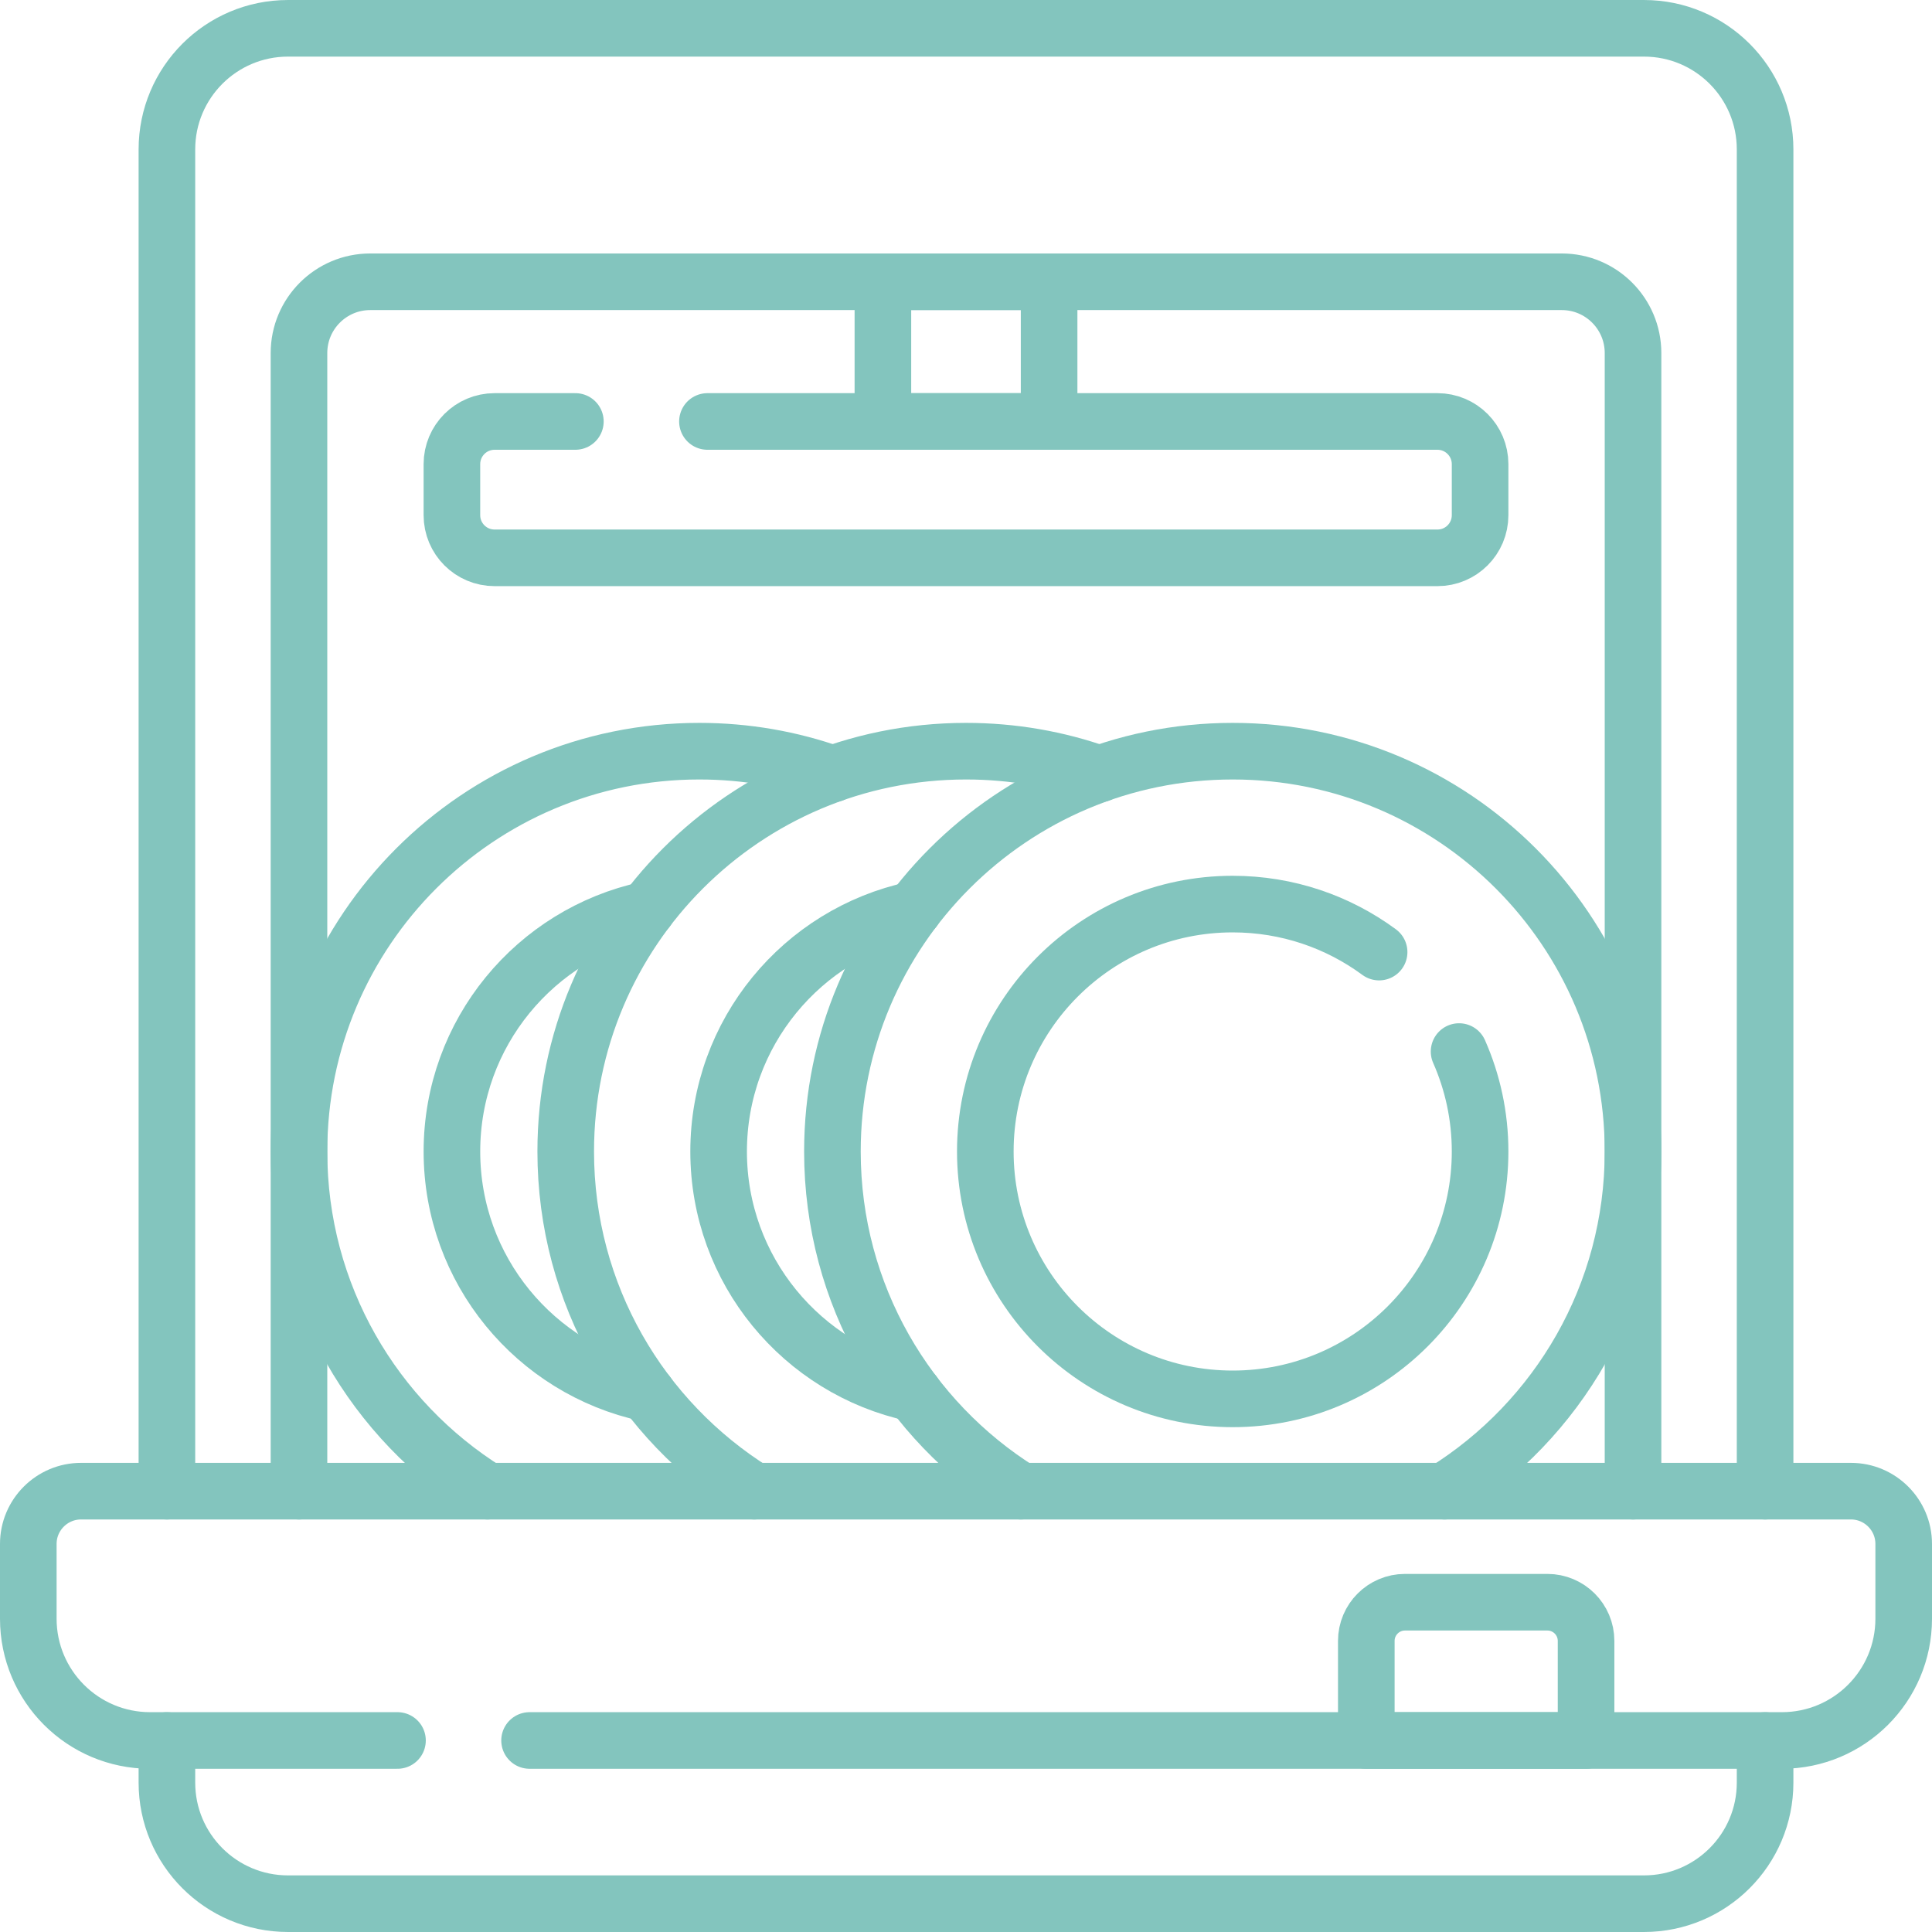
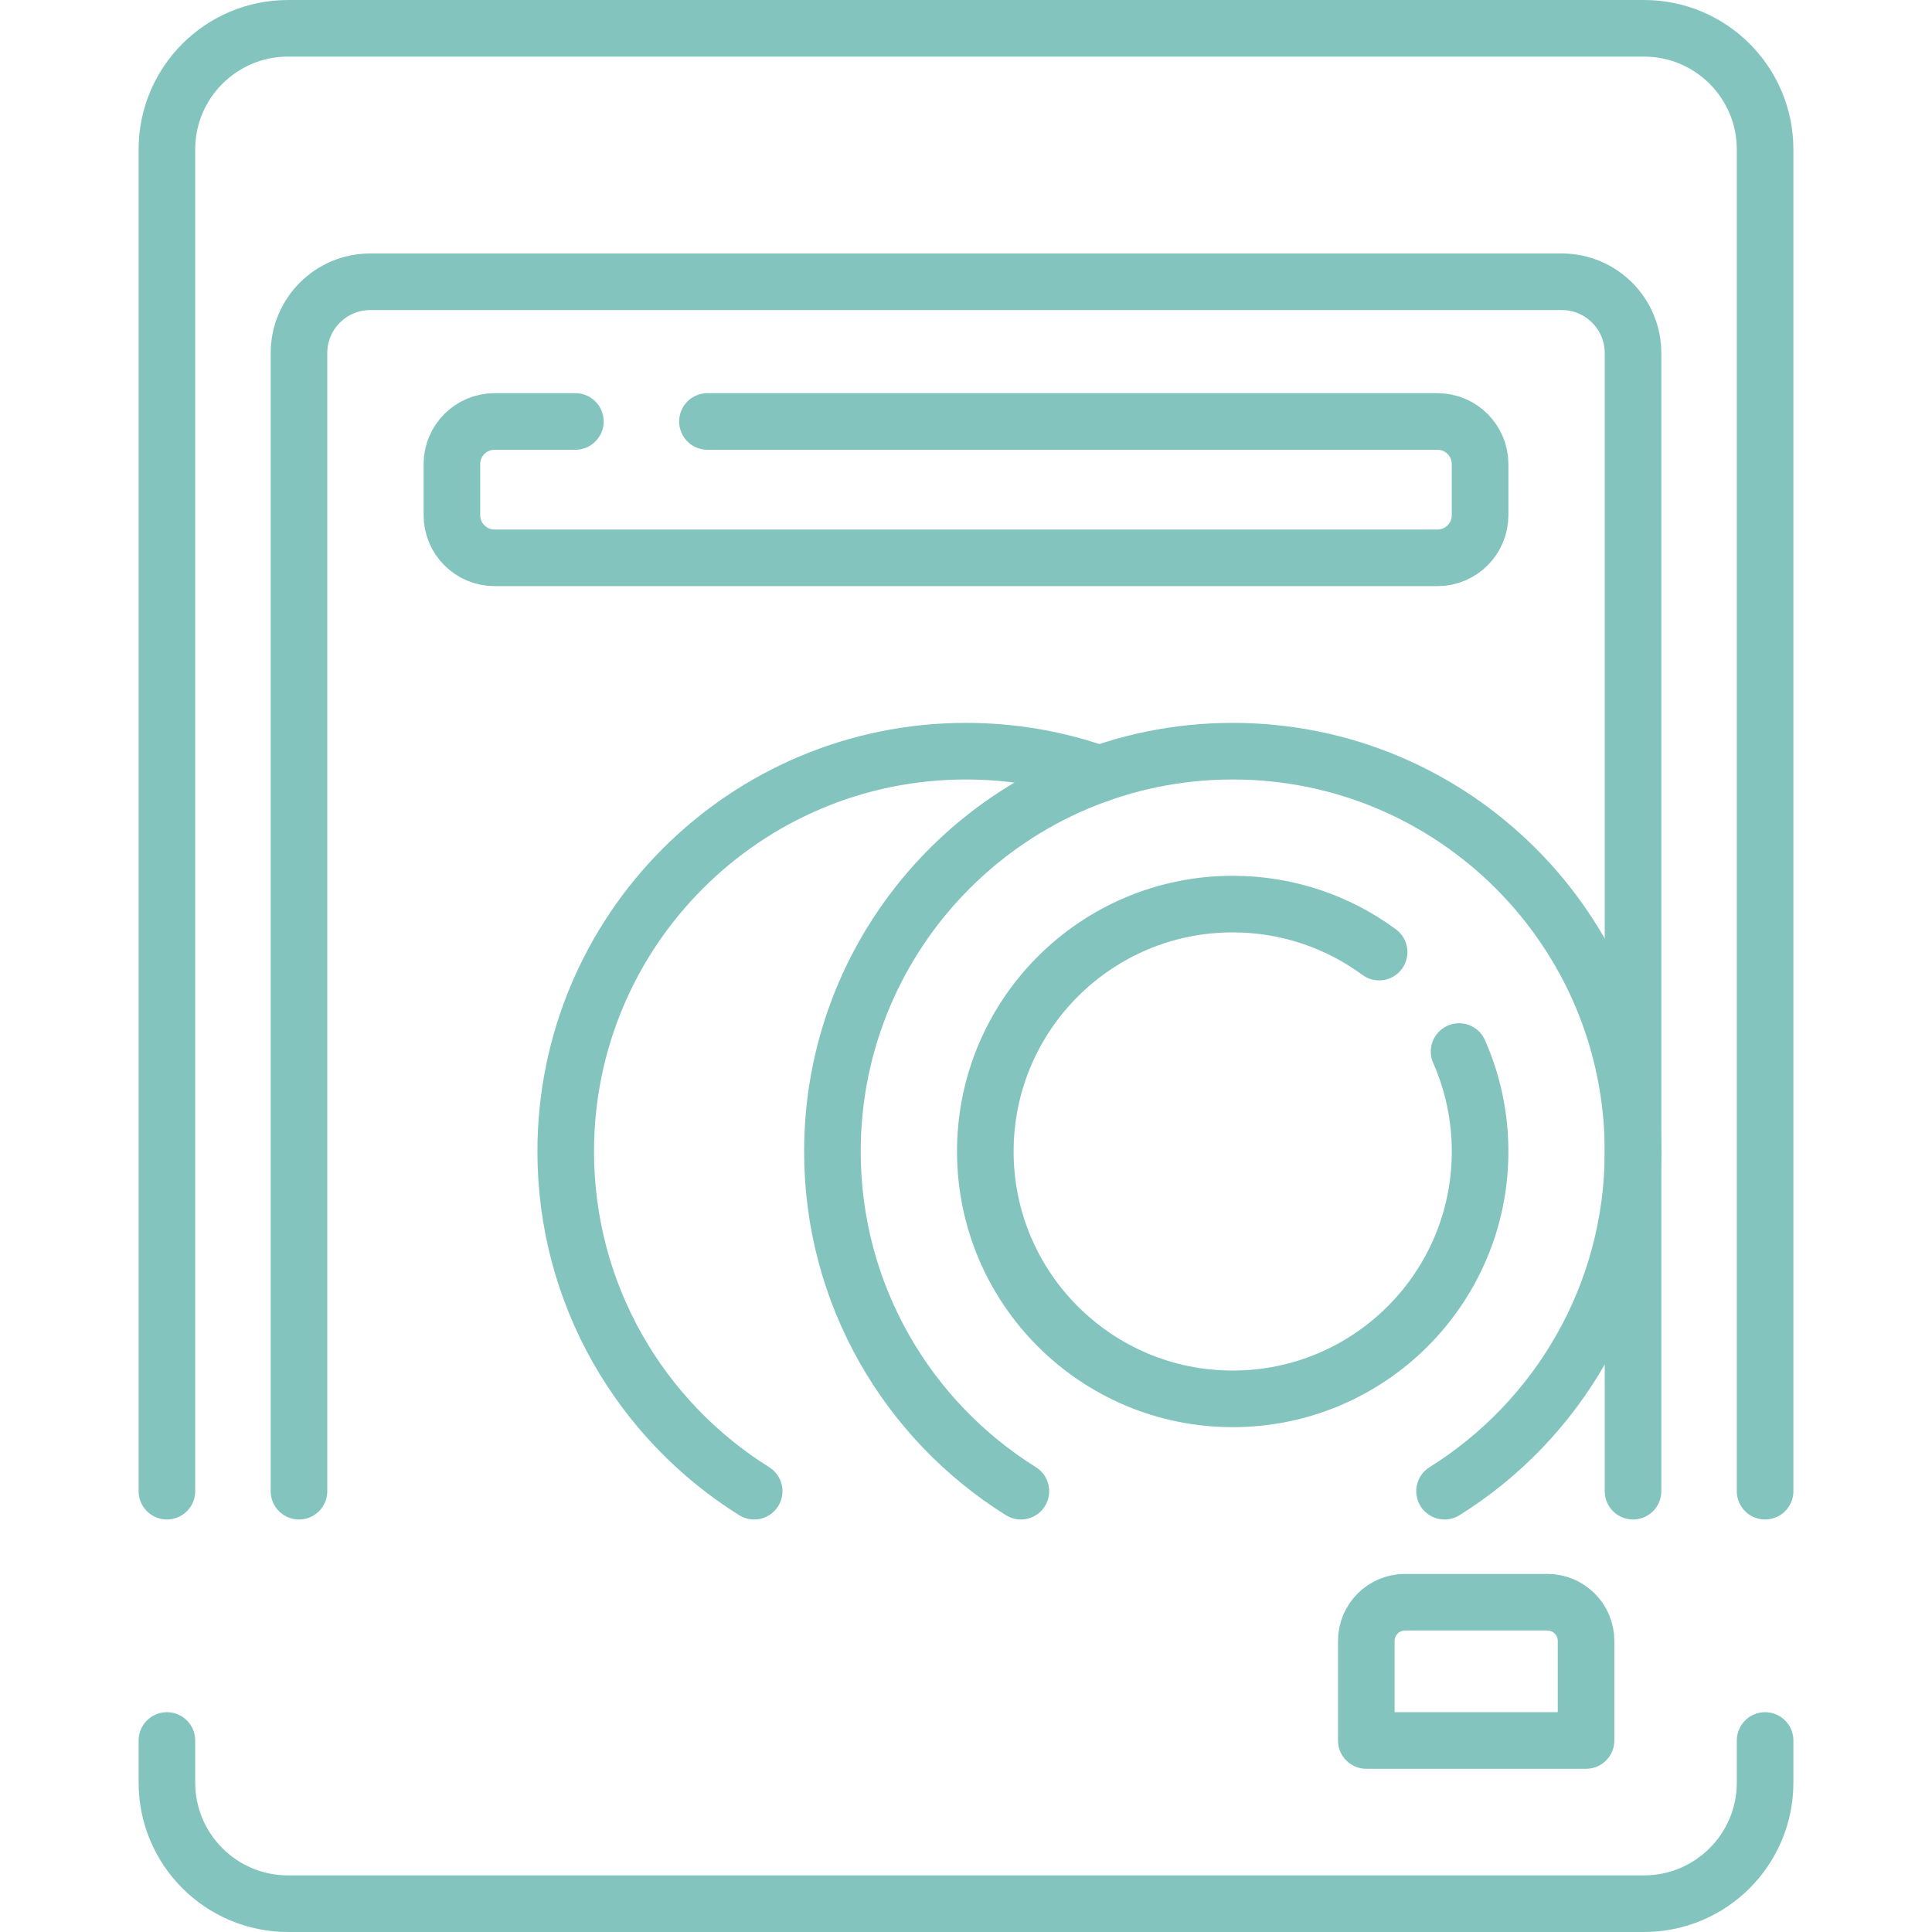
<svg xmlns="http://www.w3.org/2000/svg" version="1.1" width="512" height="512" x="0" y="0" viewBox="0 0 512 512" style="enable-background:new 0 0 512 512" xml:space="preserve">
  <g>
    <path d="M44.233 395.179V39.592c0-17.72 14.37-32.09 32.1-32.09h359.336c17.73 0 32.1 14.37 32.1 32.09v355.586M467.769 461.248v11.16c0 17.72-14.37 32.09-32.1 32.09H76.333c-17.73 0-32.1-14.37-32.1-32.09v-11.16" style="stroke-width:15;stroke-linecap:round;stroke-linejoin:round;stroke-miterlimit:10;" fill="none" stroke="#83c5be" stroke-width="15" stroke-linecap="round" stroke-linejoin="round" stroke-miterlimit="10" data-original="#000000" />
-     <path d="M220.661 205.111c-.01-.01-.01 0-.01 0-11.05-3.92-22.94-6.04-35.33-6.04-58.589 0-106.089 47.5-106.089 106.089 0 37.98 19.96 71.289 49.949 90.019" style="stroke-width:15;stroke-linecap:round;stroke-linejoin:round;stroke-miterlimit:10;" fill="none" stroke="#83c5be" stroke-width="15" stroke-linecap="round" stroke-linejoin="round" stroke-miterlimit="10" data-original="#000000" />
-     <path d="M171.462 369.249c-29.55-6.36-51.699-32.64-51.699-64.089s22.15-57.729 51.699-64.089" style="stroke-width:15;stroke-linecap:round;stroke-linejoin:round;stroke-miterlimit:10;" fill="none" stroke="#83c5be" stroke-width="15" stroke-linecap="round" stroke-linejoin="round" stroke-miterlimit="10" data-original="#000000" />
    <path d="M291.35 205.111c-.01-.01-.01 0-.01 0-11.05-3.92-22.94-6.04-35.34-6.04-58.589 0-106.079 47.5-106.079 106.089 0 37.97 19.95 71.279 49.939 90.019" style="stroke-width:15;stroke-linecap:round;stroke-linejoin:round;stroke-miterlimit:10;" fill="none" stroke="#83c5be" stroke-width="15" stroke-linecap="round" stroke-linejoin="round" stroke-miterlimit="10" data-original="#000000" />
-     <path d="M242.151 369.249c-29.56-6.35-51.709-32.64-51.709-64.089 0-31.46 22.15-57.739 51.709-64.089" style="stroke-width:15;stroke-linecap:round;stroke-linejoin:round;stroke-miterlimit:10;" fill="none" stroke="#83c5be" stroke-width="15" stroke-linecap="round" stroke-linejoin="round" stroke-miterlimit="10" data-original="#000000" />
    <path d="M382.819 395.179c29.99-18.73 49.949-52.039 49.949-90.019 0-58.589-47.5-106.089-106.089-106.089-58.579 0-106.079 47.5-106.079 106.089 0 37.98 19.96 71.289 49.949 90.019" style="stroke-width:15;stroke-linecap:round;stroke-linejoin:round;stroke-miterlimit:10;" fill="none" stroke="#83c5be" stroke-width="15" stroke-linecap="round" stroke-linejoin="round" stroke-miterlimit="10" data-original="#000000" />
    <path d="M386.67 278.673c3.58 8.1 5.57 17.06 5.57 26.48 0 36.21-29.35 65.56-65.56 65.56-36.2 0-65.56-29.35-65.56-65.56 0-36.2 29.36-65.56 65.56-65.56 14.52 0 27.94 4.72 38.8 12.72" style="stroke-width:15;stroke-linecap:round;stroke-linejoin:round;stroke-miterlimit:10;" fill="none" stroke="#83c5be" stroke-width="15" stroke-linecap="round" stroke-linejoin="round" stroke-miterlimit="10" data-original="#000000" />
    <path d="M79.233 395.179V93.562c0-10.43 8.46-18.89 18.89-18.89H413.88c10.43 0 18.89 8.46 18.89 18.89v301.617" style="stroke-width:15;stroke-linecap:round;stroke-linejoin:round;stroke-miterlimit:10;" fill="none" stroke="#83c5be" stroke-width="15" stroke-linecap="round" stroke-linejoin="round" stroke-miterlimit="10" data-original="#000000" />
-     <path d="M140.34 461.243h331.88c17.83 0 32.28-14.45 32.28-32.28v-19.8c0-7.72-6.27-13.99-13.99-13.99H21.49c-7.72 0-13.99 6.27-13.99 13.99v19.8c0 17.83 14.45 32.28 32.28 32.28h65.56M233.977 74.672h44.047v37.024h-44.047z" style="stroke-width:15;stroke-linecap:round;stroke-linejoin:round;stroke-miterlimit:10;" fill="none" stroke="#83c5be" stroke-width="15" stroke-linecap="round" stroke-linejoin="round" stroke-miterlimit="10" data-original="#000000" />
    <path d="M187.48 111.693h193.46c6.24 0 11.3 5.07 11.3 11.31v13.52c0 6.25-5.06 11.31-11.3 11.31H131.07c-6.25 0-11.31-5.06-11.31-11.31v-13.52c0-6.24 5.06-11.31 11.31-11.31h21.41M410.064 424.603h-37.722c-5.665 0-10.258 4.593-10.258 10.258v26.384h58.238v-26.384c0-5.665-4.592-10.258-10.258-10.258z" style="stroke-width:15;stroke-linecap:round;stroke-linejoin:round;stroke-miterlimit:10;" fill="none" stroke="#83c5be" stroke-width="15" stroke-linecap="round" stroke-linejoin="round" stroke-miterlimit="10" data-original="#000000" />
  </g>
</svg>